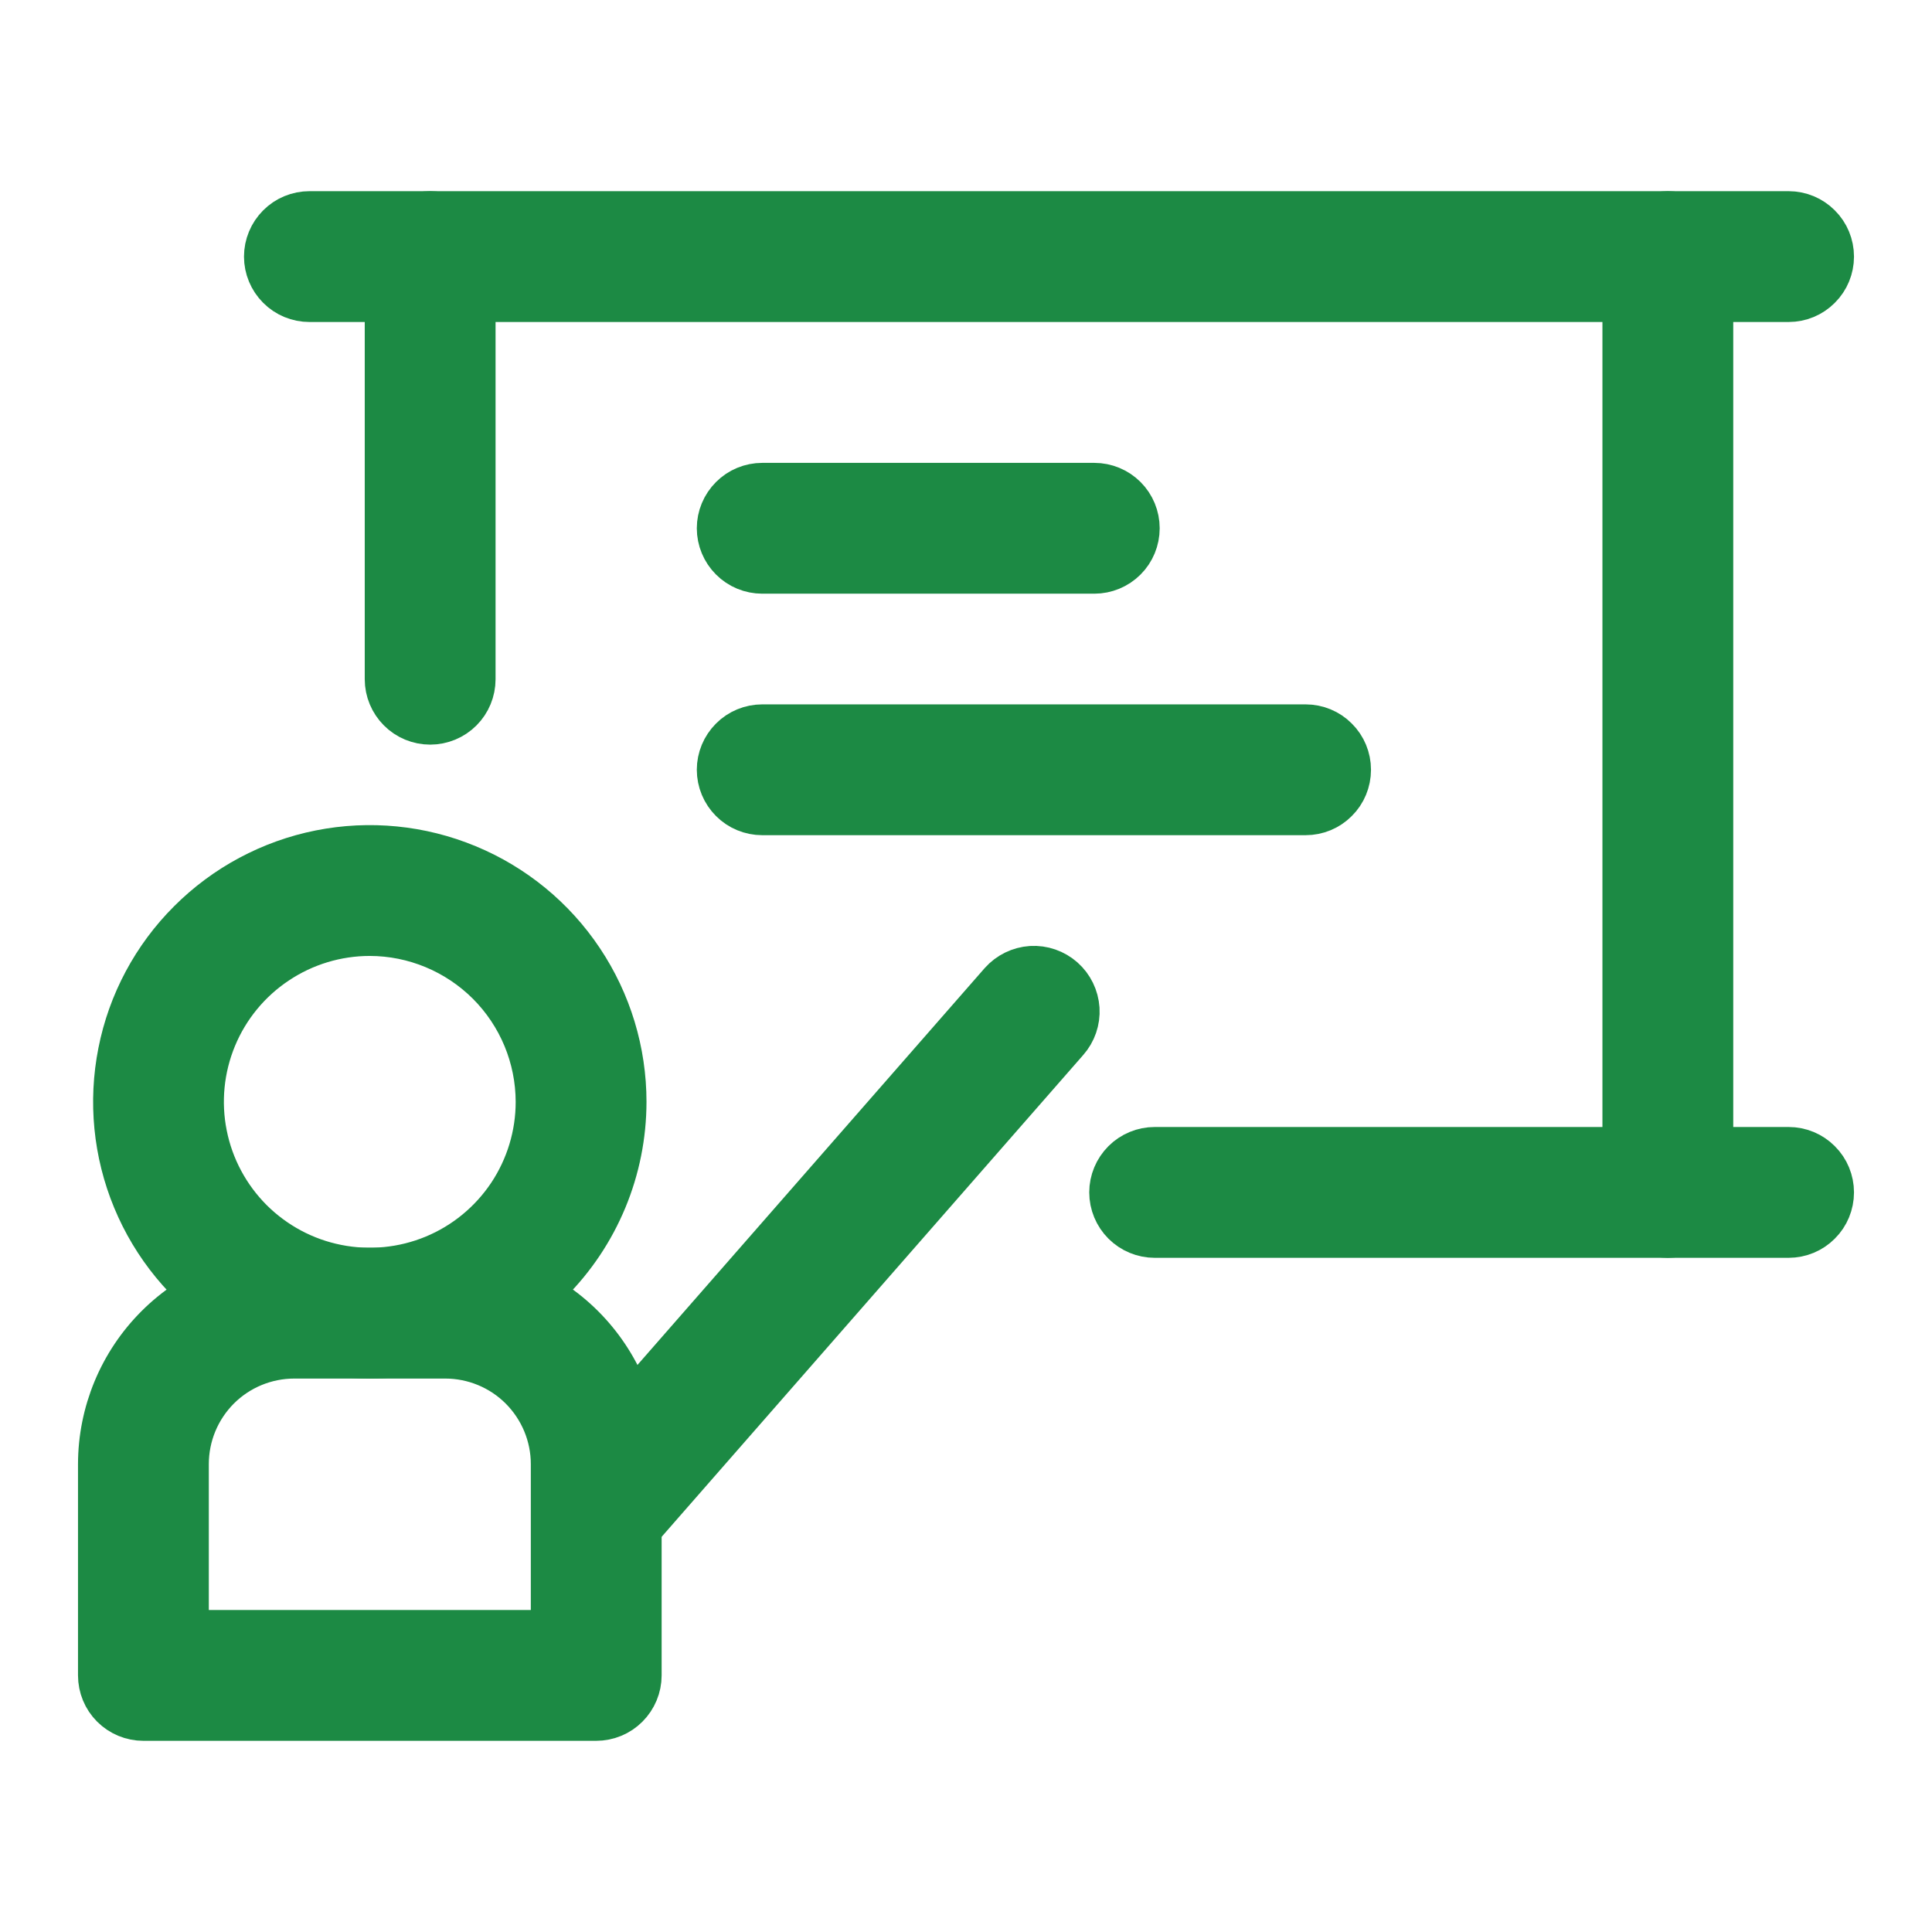
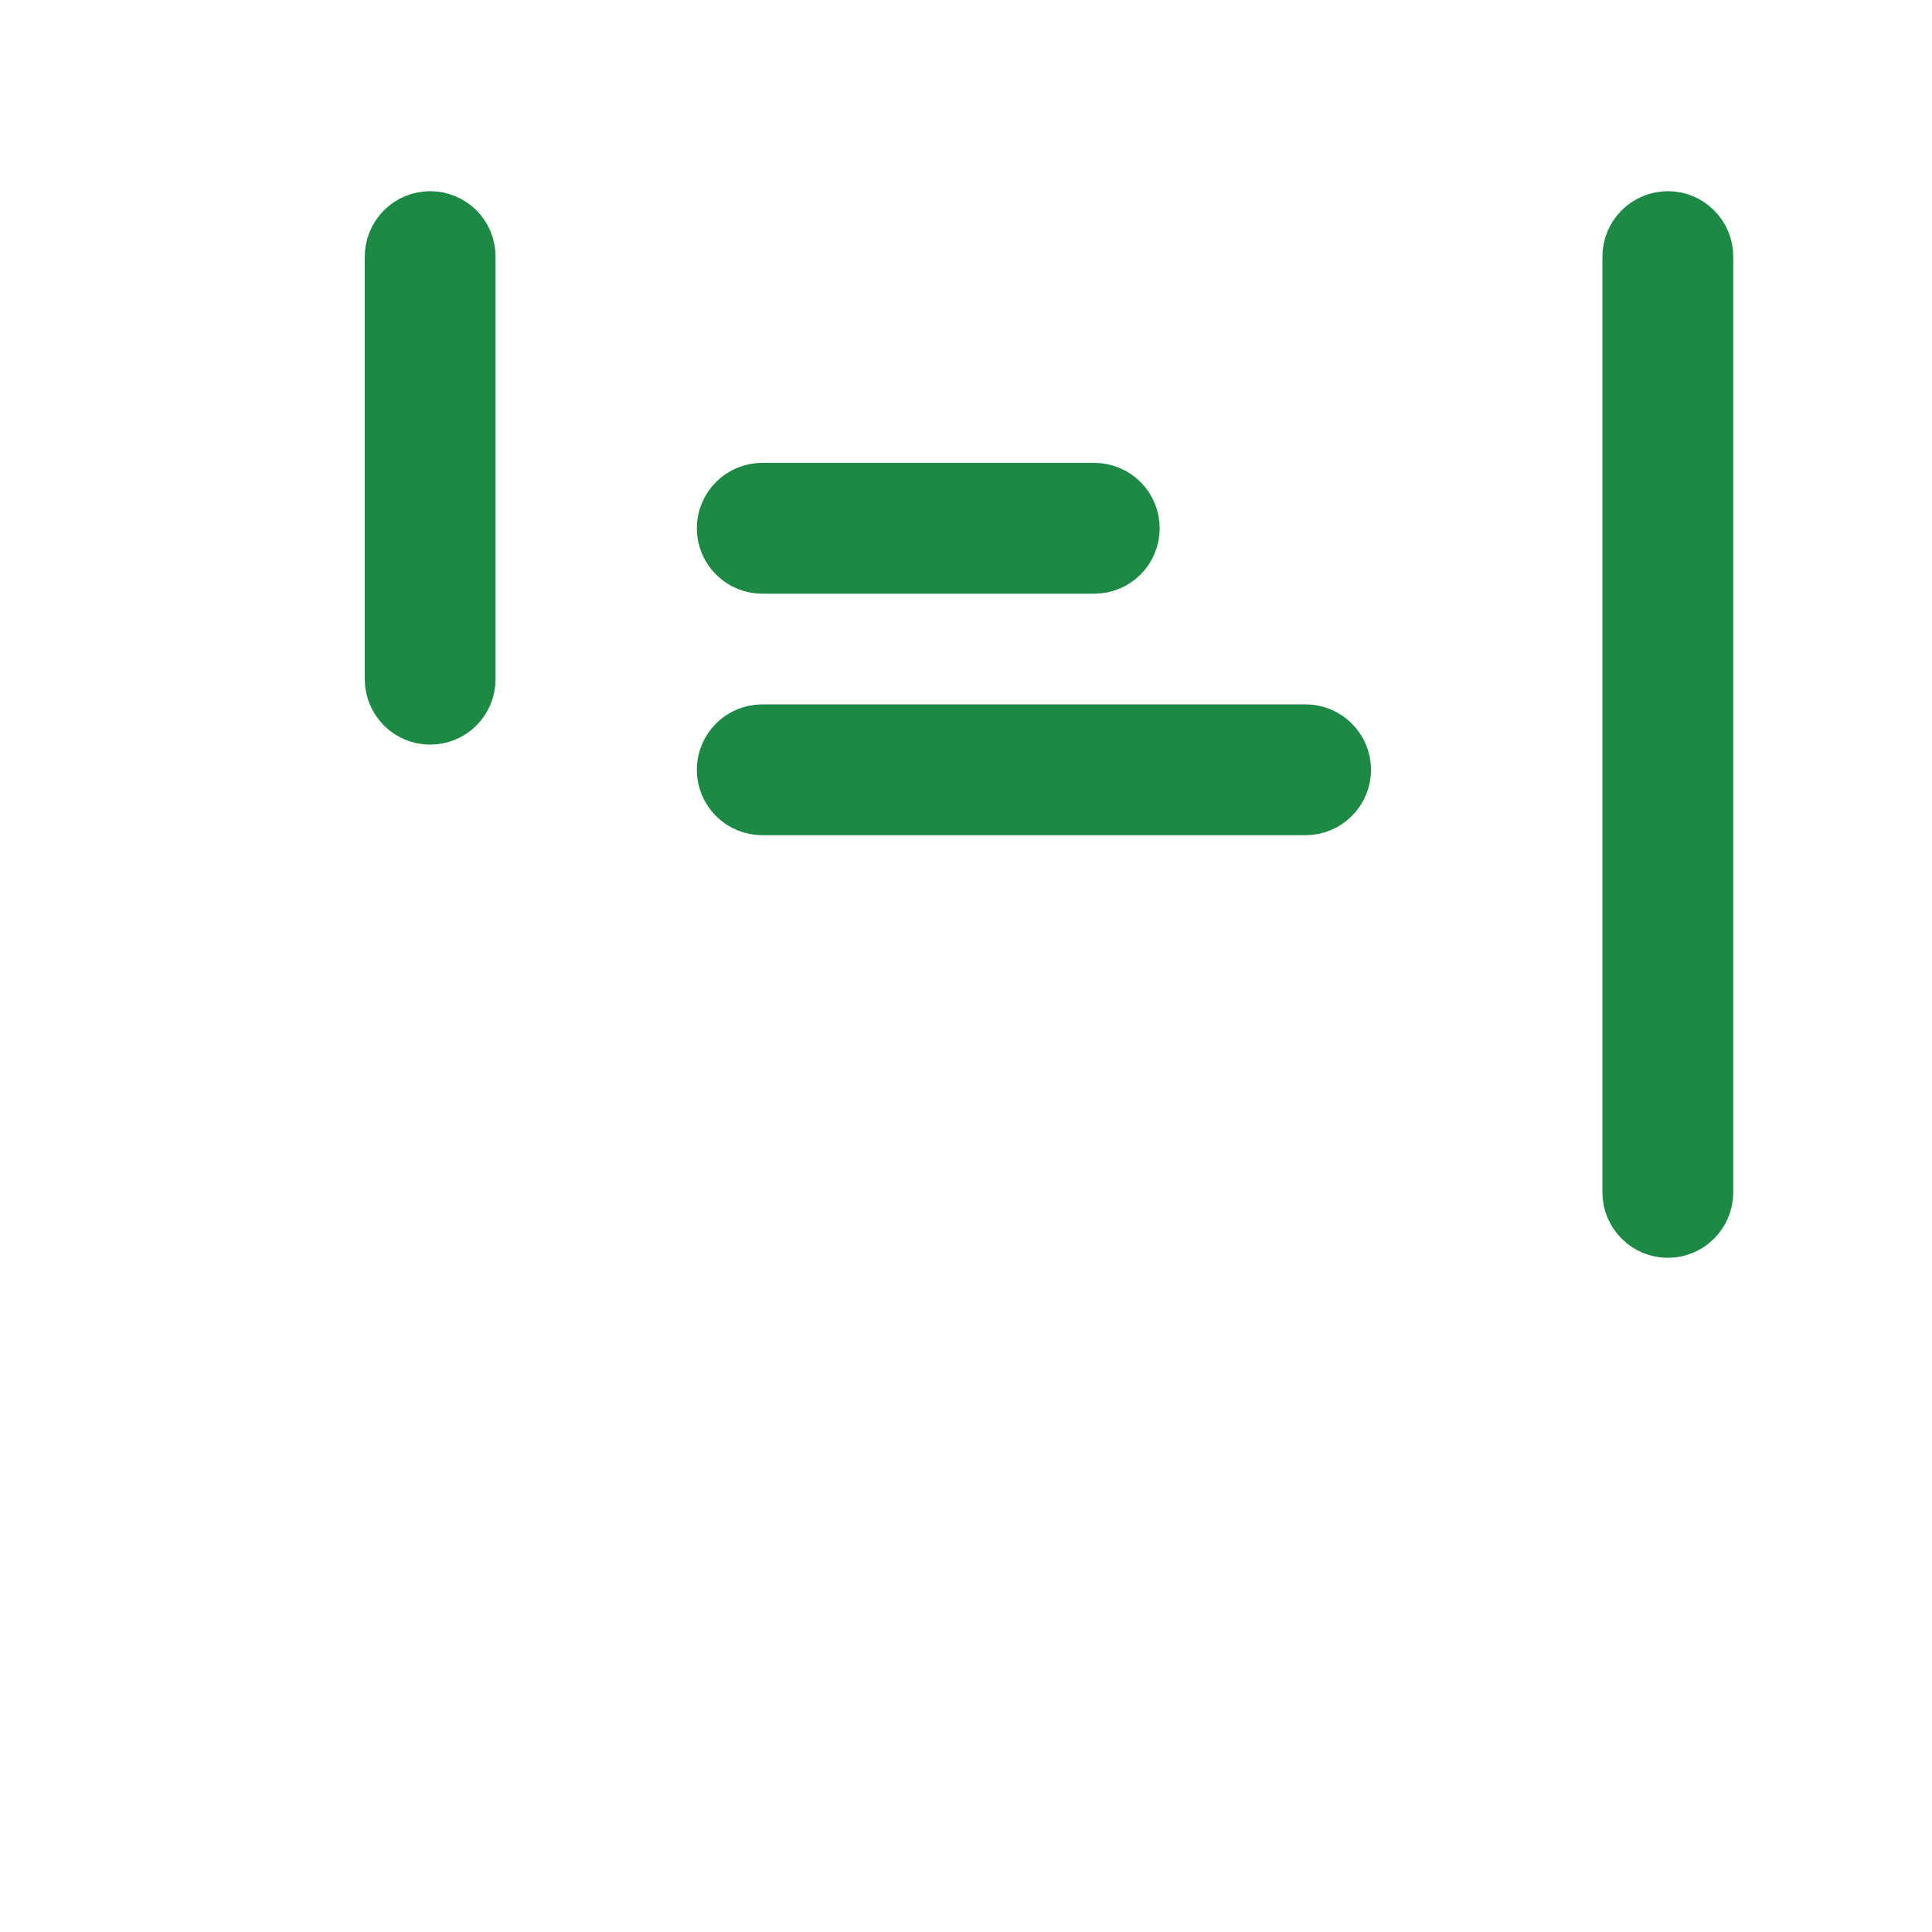
<svg xmlns="http://www.w3.org/2000/svg" width="24" height="24" viewBox="0 0 24 24" fill="none">
-   <path d="M4.594 16.875C3.963 16.875 3.347 16.688 2.823 16.338C2.299 15.988 1.89 15.49 1.649 14.907C1.408 14.325 1.345 13.684 1.468 13.066C1.59 12.447 1.894 11.879 2.34 11.434C2.786 10.988 3.354 10.684 3.972 10.561C4.59 10.438 5.231 10.501 5.814 10.743C6.396 10.984 6.894 11.392 7.244 11.917C7.594 12.441 7.781 13.057 7.781 13.688C7.78 14.533 7.444 15.343 6.847 15.94C6.249 16.538 5.439 16.874 4.594 16.875ZM4.594 11.625C4.186 11.625 3.787 11.746 3.448 11.973C3.109 12.199 2.844 12.521 2.688 12.898C2.532 13.275 2.491 13.69 2.571 14.09C2.65 14.49 2.847 14.857 3.135 15.146C3.424 15.434 3.791 15.631 4.191 15.71C4.591 15.79 5.006 15.749 5.383 15.593C5.76 15.437 6.082 15.172 6.309 14.833C6.535 14.494 6.656 14.095 6.656 13.688C6.655 13.141 6.438 12.617 6.051 12.23C5.664 11.844 5.14 11.626 4.594 11.625Z" fill="#1C8A44" stroke="#1C8A44" stroke-width="0.5" />
-   <path d="M7.406 21.375H1.781C1.632 21.375 1.489 21.316 1.383 21.21C1.278 21.105 1.219 20.962 1.219 20.812V18.188C1.22 17.541 1.477 16.922 1.934 16.465C2.391 16.008 3.01 15.751 3.656 15.75H5.531C6.177 15.751 6.797 16.008 7.254 16.465C7.711 16.922 7.968 17.541 7.969 18.188V20.812C7.969 20.962 7.909 21.105 7.804 21.21C7.699 21.316 7.555 21.375 7.406 21.375ZM2.344 20.25H6.844V18.188C6.844 17.839 6.705 17.506 6.459 17.259C6.213 17.013 5.879 16.875 5.531 16.875H3.656C3.308 16.875 2.974 17.013 2.728 17.259C2.482 17.506 2.344 17.839 2.344 18.188V20.25Z" fill="#1C8A44" stroke="#1C8A44" stroke-width="0.5" />
-   <path d="M7.594 19.125C7.485 19.125 7.379 19.094 7.288 19.036C7.197 18.977 7.125 18.893 7.08 18.795C7.036 18.696 7.02 18.587 7.036 18.48C7.052 18.373 7.099 18.273 7.17 18.191L12.42 12.191C12.52 12.079 12.659 12.011 12.809 12.001C12.959 11.992 13.106 12.043 13.219 12.143C13.331 12.242 13.399 12.382 13.409 12.532C13.418 12.682 13.367 12.829 13.268 12.941L8.018 18.941C7.964 19 7.899 19.047 7.825 19.079C7.752 19.111 7.673 19.126 7.594 19.125ZM22.219 3.75H3.844C3.695 3.75 3.551 3.691 3.446 3.585C3.341 3.48 3.281 3.337 3.281 3.188C3.281 3.038 3.341 2.895 3.446 2.79C3.551 2.684 3.695 2.625 3.844 2.625H22.219C22.368 2.625 22.511 2.684 22.616 2.79C22.722 2.895 22.781 3.038 22.781 3.188C22.781 3.337 22.722 3.48 22.616 3.585C22.511 3.691 22.368 3.75 22.219 3.75ZM22.219 15.375H14.344C14.195 15.375 14.052 15.316 13.946 15.21C13.841 15.105 13.781 14.962 13.781 14.812C13.781 14.663 13.841 14.52 13.946 14.415C14.052 14.309 14.195 14.25 14.344 14.25H22.219C22.368 14.25 22.511 14.309 22.616 14.415C22.722 14.52 22.781 14.663 22.781 14.812C22.781 14.962 22.722 15.105 22.616 15.21C22.511 15.316 22.368 15.375 22.219 15.375Z" fill="#1C8A44" stroke="#1C8A44" stroke-width="0.5" />
  <path d="M20.719 15.375C20.57 15.375 20.427 15.316 20.321 15.21C20.215 15.105 20.156 14.962 20.156 14.812V3.188C20.156 3.038 20.215 2.895 20.321 2.79C20.427 2.684 20.57 2.625 20.719 2.625C20.868 2.625 21.011 2.684 21.116 2.79C21.222 2.895 21.281 3.038 21.281 3.188V14.812C21.281 14.962 21.222 15.105 21.116 15.21C21.011 15.316 20.868 15.375 20.719 15.375ZM5.344 9C5.195 9 5.051 8.941 4.946 8.835C4.841 8.73 4.781 8.587 4.781 8.438V3.188C4.781 3.038 4.841 2.895 4.946 2.79C5.051 2.684 5.195 2.625 5.344 2.625C5.493 2.625 5.636 2.684 5.742 2.79C5.847 2.895 5.906 3.038 5.906 3.188V8.438C5.906 8.587 5.847 8.73 5.742 8.835C5.636 8.941 5.493 9 5.344 9ZM13.594 7.125H9.469C9.32 7.125 9.176 7.066 9.071 6.96C8.966 6.855 8.906 6.712 8.906 6.562C8.906 6.413 8.966 6.27 9.071 6.165C9.176 6.059 9.32 6 9.469 6H13.594C13.743 6 13.886 6.059 13.992 6.165C14.097 6.27 14.156 6.413 14.156 6.562C14.156 6.712 14.097 6.855 13.992 6.96C13.886 7.066 13.743 7.125 13.594 7.125ZM16.219 10.125H9.469C9.32 10.125 9.176 10.066 9.071 9.96C8.966 9.855 8.906 9.712 8.906 9.562C8.906 9.413 8.966 9.27 9.071 9.165C9.176 9.059 9.32 9 9.469 9H16.219C16.368 9 16.511 9.059 16.616 9.165C16.722 9.27 16.781 9.413 16.781 9.562C16.781 9.712 16.722 9.855 16.616 9.96C16.511 10.066 16.368 10.125 16.219 10.125Z" fill="#1C8A44" stroke="#1C8A44" stroke-width="0.5" />
</svg>